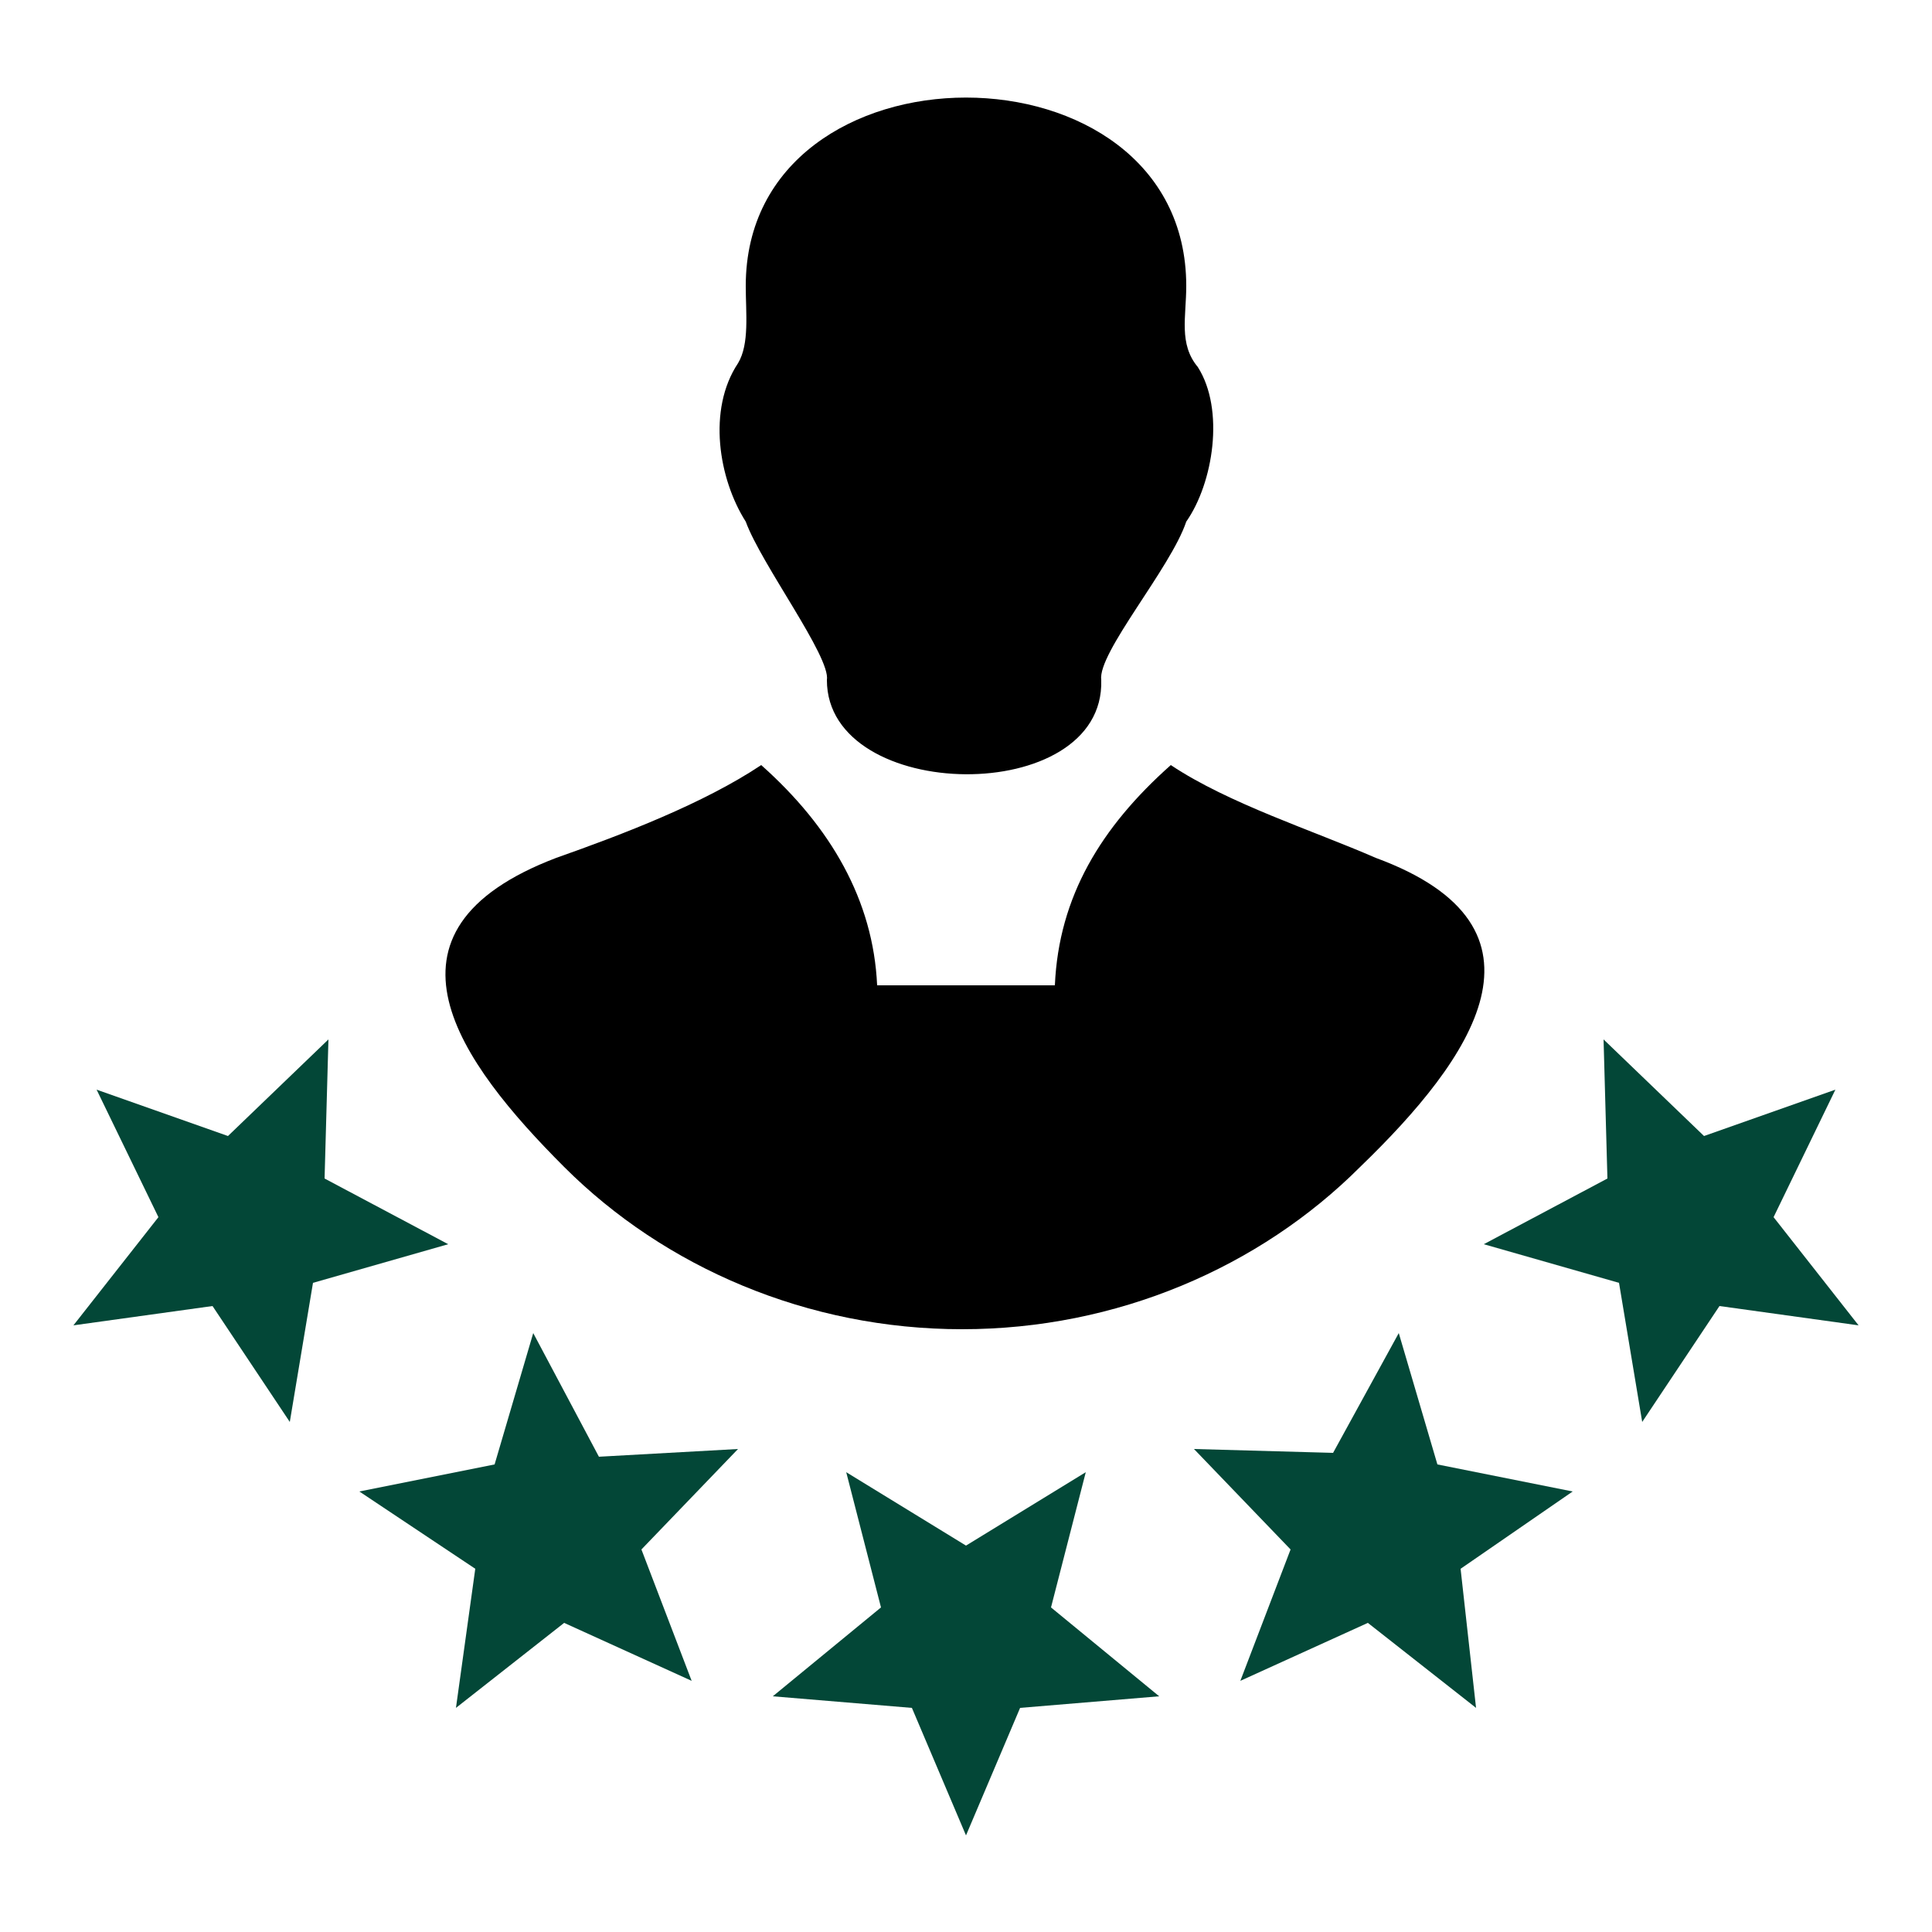
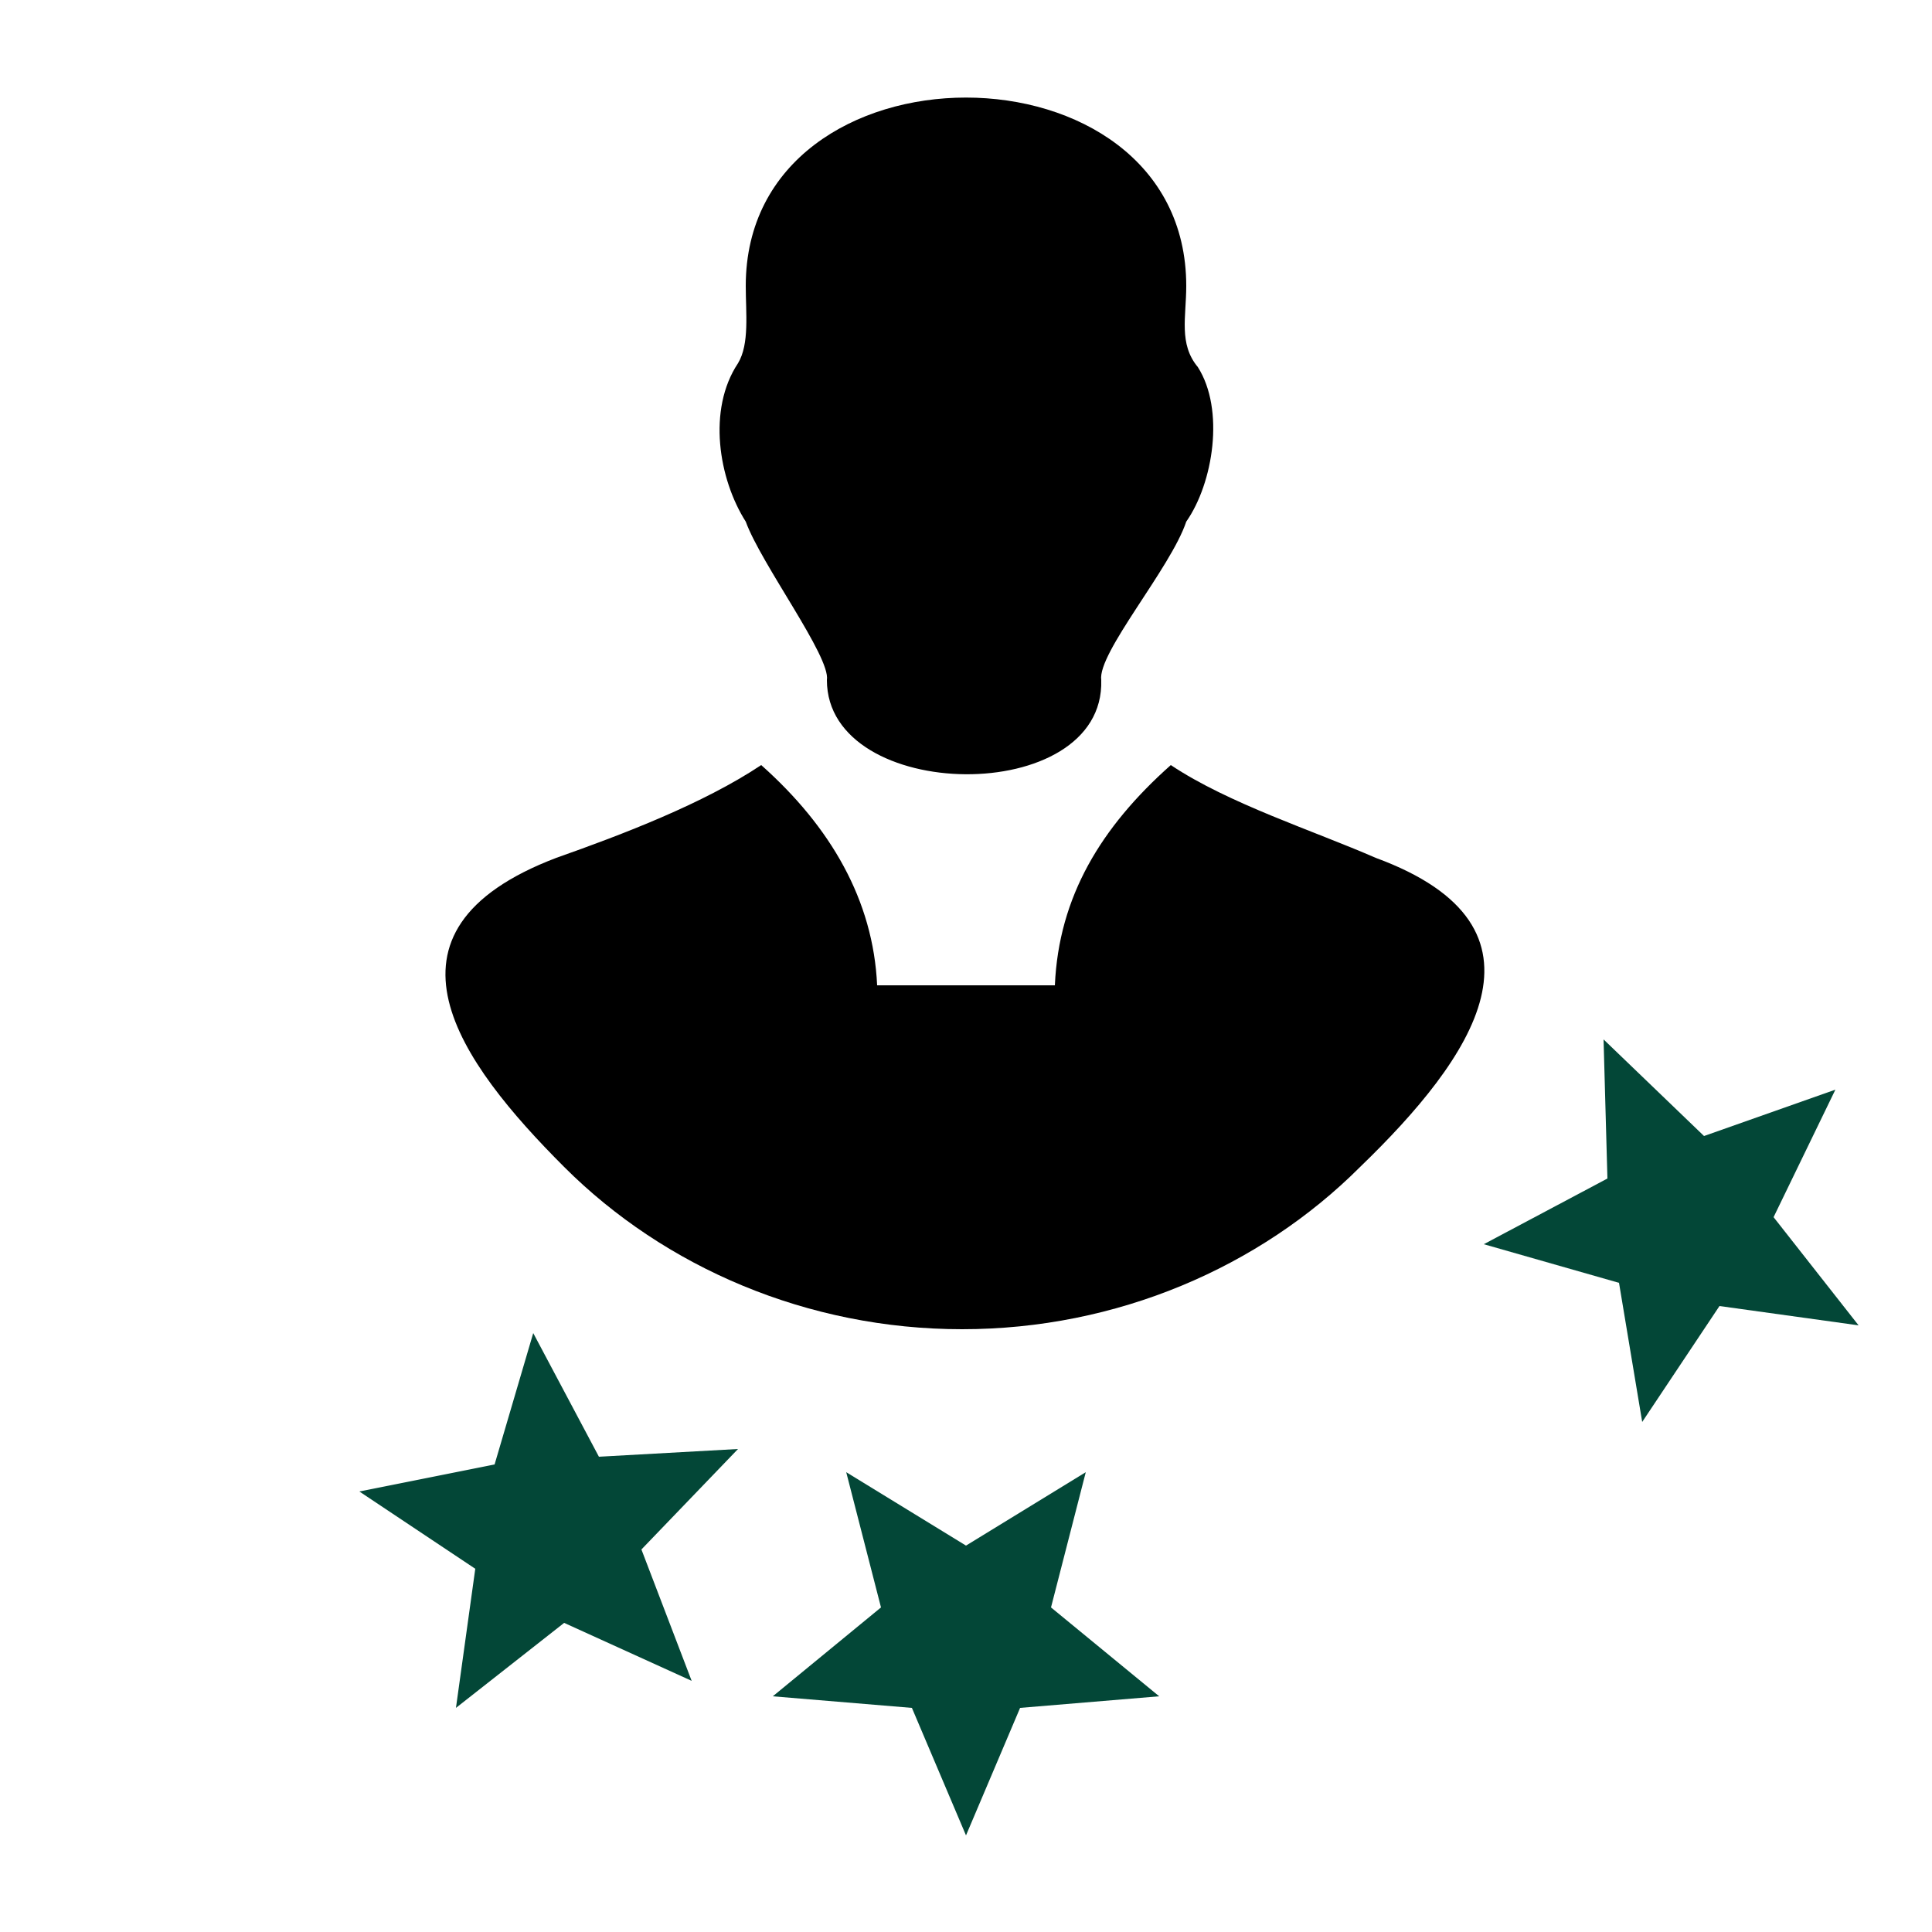
<svg xmlns="http://www.w3.org/2000/svg" x="0px" y="0px" viewBox="0 0 50 50" style="enable-background:new 0 0 50 50;" xml:space="preserve">
  <style type="text/css">	.st0{fill:#034737;}</style>
  <g>
    <polygon class="st0" points="11.8,44.2 14.6,42 17.9,43.5 16.6,40.1 19.1,37.5 15.5,37.7 13.8,34.5 12.8,37.9 9.3,38.6 12.3,40.6    " />
    <polygon class="st0" points="25,47.5 26.4,44.2 30,43.9 27.2,41.6 28.1,38.1 25,40 21.9,38.1 22.8,41.6 20,43.9 23.6,44.2  " />
    <path d="M14.4,22.2c1.7-0.6,3.8-1.4,5.3-2.4c1.8,1.6,2.9,3.5,3,5.7h4.6c0.1-2.3,1.2-4.1,3-5.7c1.5,1,3.7,1.7,5.3,2.4  c4.9,1.8,2.5,5.2-0.4,8c-2.6,2.6-6.3,4.2-10.3,4.2c-4,0-7.7-1.6-10.3-4.2C11.9,27.5,9.4,24.1,14.4,22.2" />
    <path d="M21.4,17.6c0.1-0.6-1.7-3-2.1-4.1c-0.7-1.1-1-2.9-0.2-4.1c0.3-0.5,0.2-1.3,0.2-2c0-6.5,11.4-6.5,11.4,0  c0,0.8-0.2,1.5,0.3,2.1c0.7,1.1,0.4,3-0.3,4c-0.4,1.2-2.3,3.4-2.2,4.1C28.6,20.9,21.4,20.8,21.4,17.6" />
    <polygon class="st0" points="48.1,34.3 45.9,31.5 47.5,28.2 44.1,29.4 41.5,26.9 41.6,30.5 38.4,32.2 41.9,33.2 42.5,36.8   44.5,33.8  " />
-     <polygon class="st0" points="38.2,44.2 37.8,40.6 40.7,38.6 37.2,37.9 36.2,34.5 34.5,37.6 30.9,37.5 33.4,40.1 32.1,43.5 35.4,42    " />
-     <polygon class="st0" points="1.9,34.3 5.5,33.8 7.5,36.8 8.1,33.2 11.6,32.2 8.4,30.5 8.5,26.9 5.9,29.4 2.5,28.2 4.1,31.5  " />
  </g>
</svg>